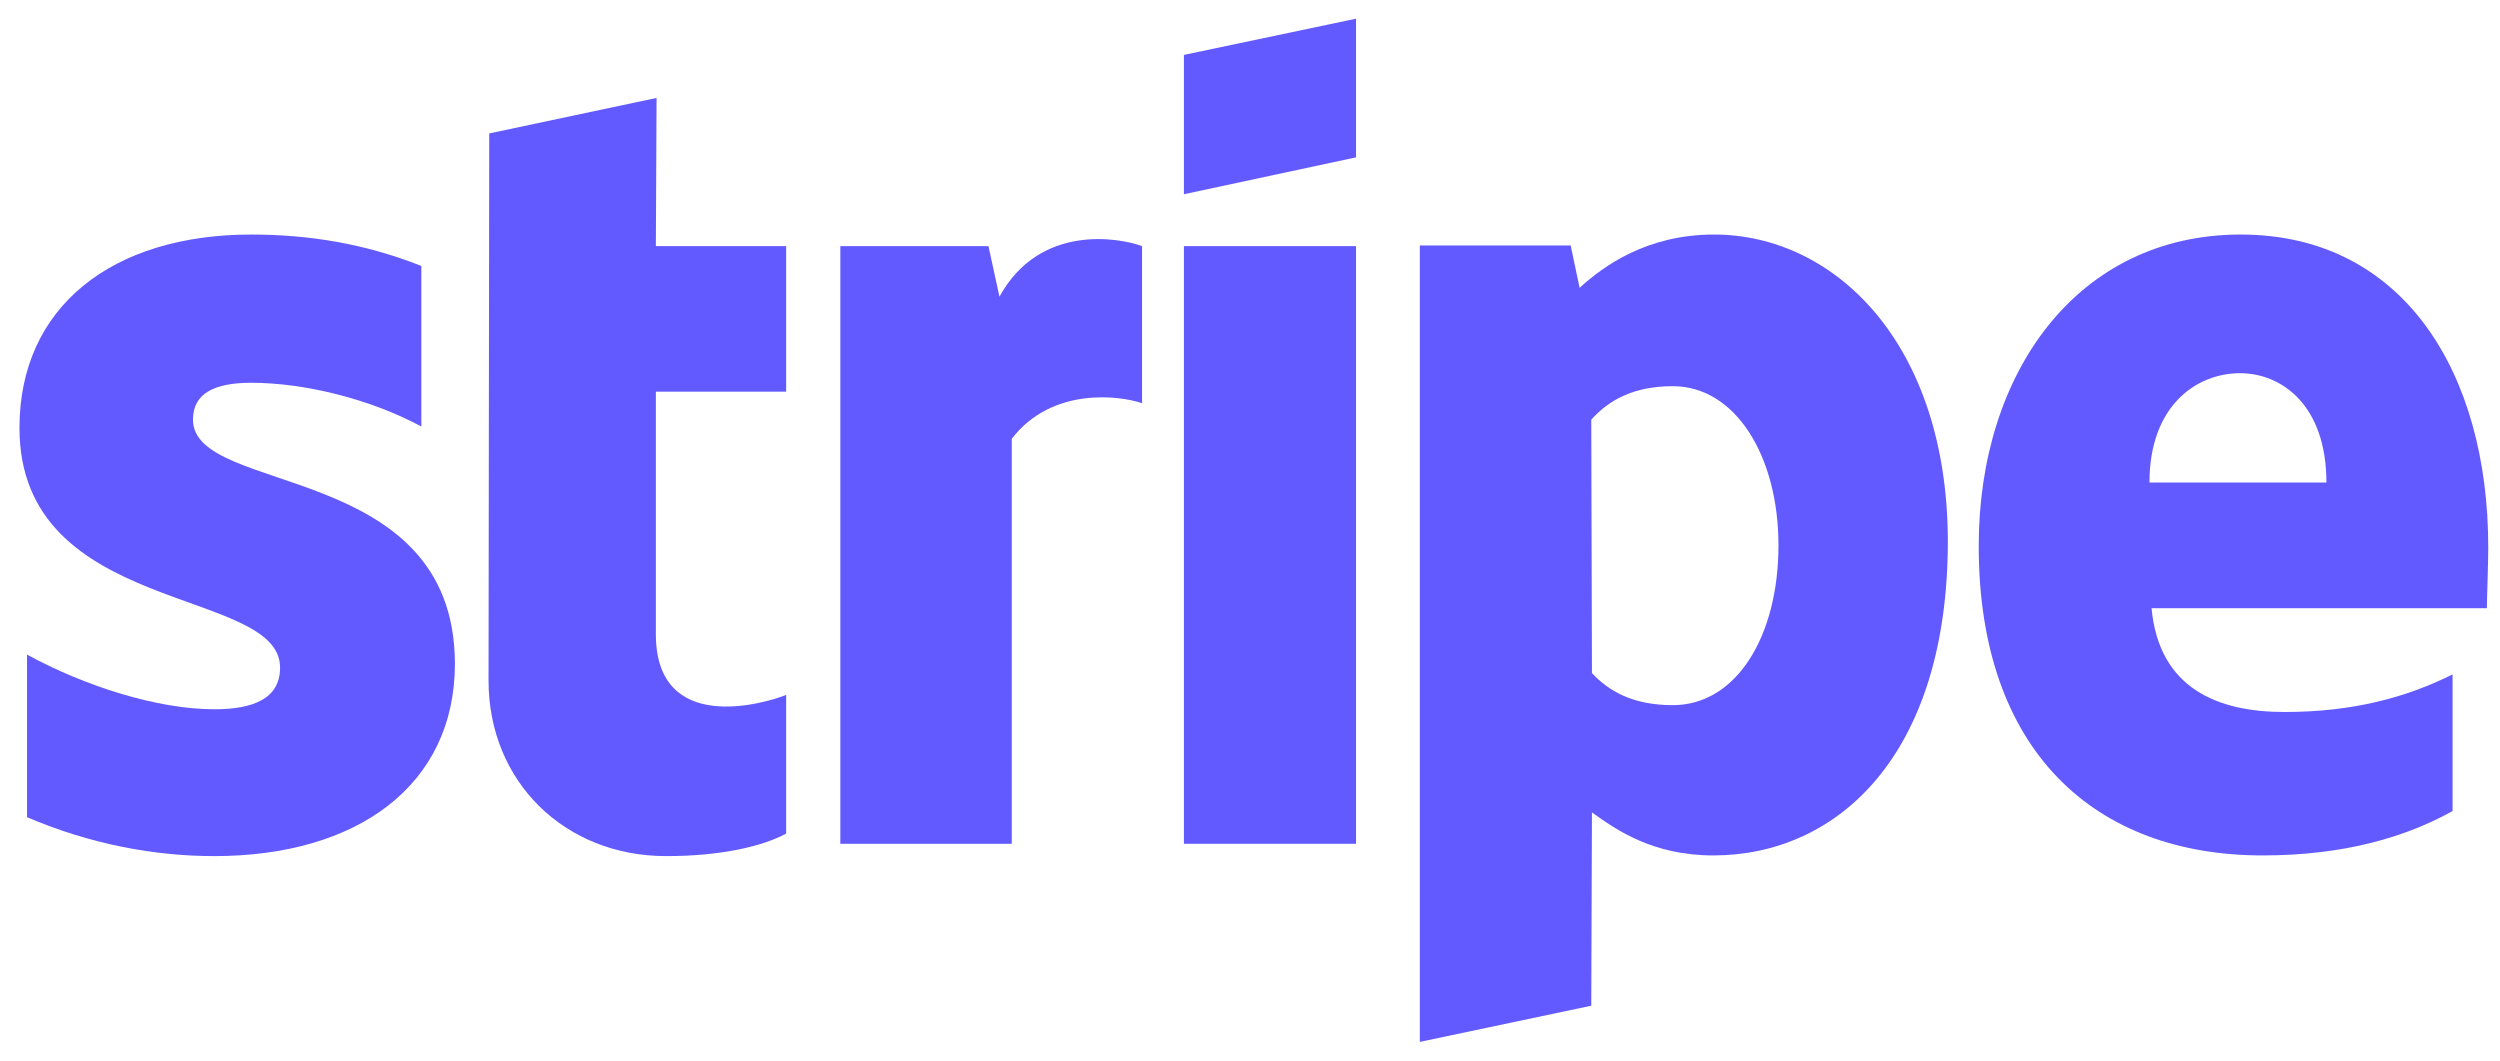
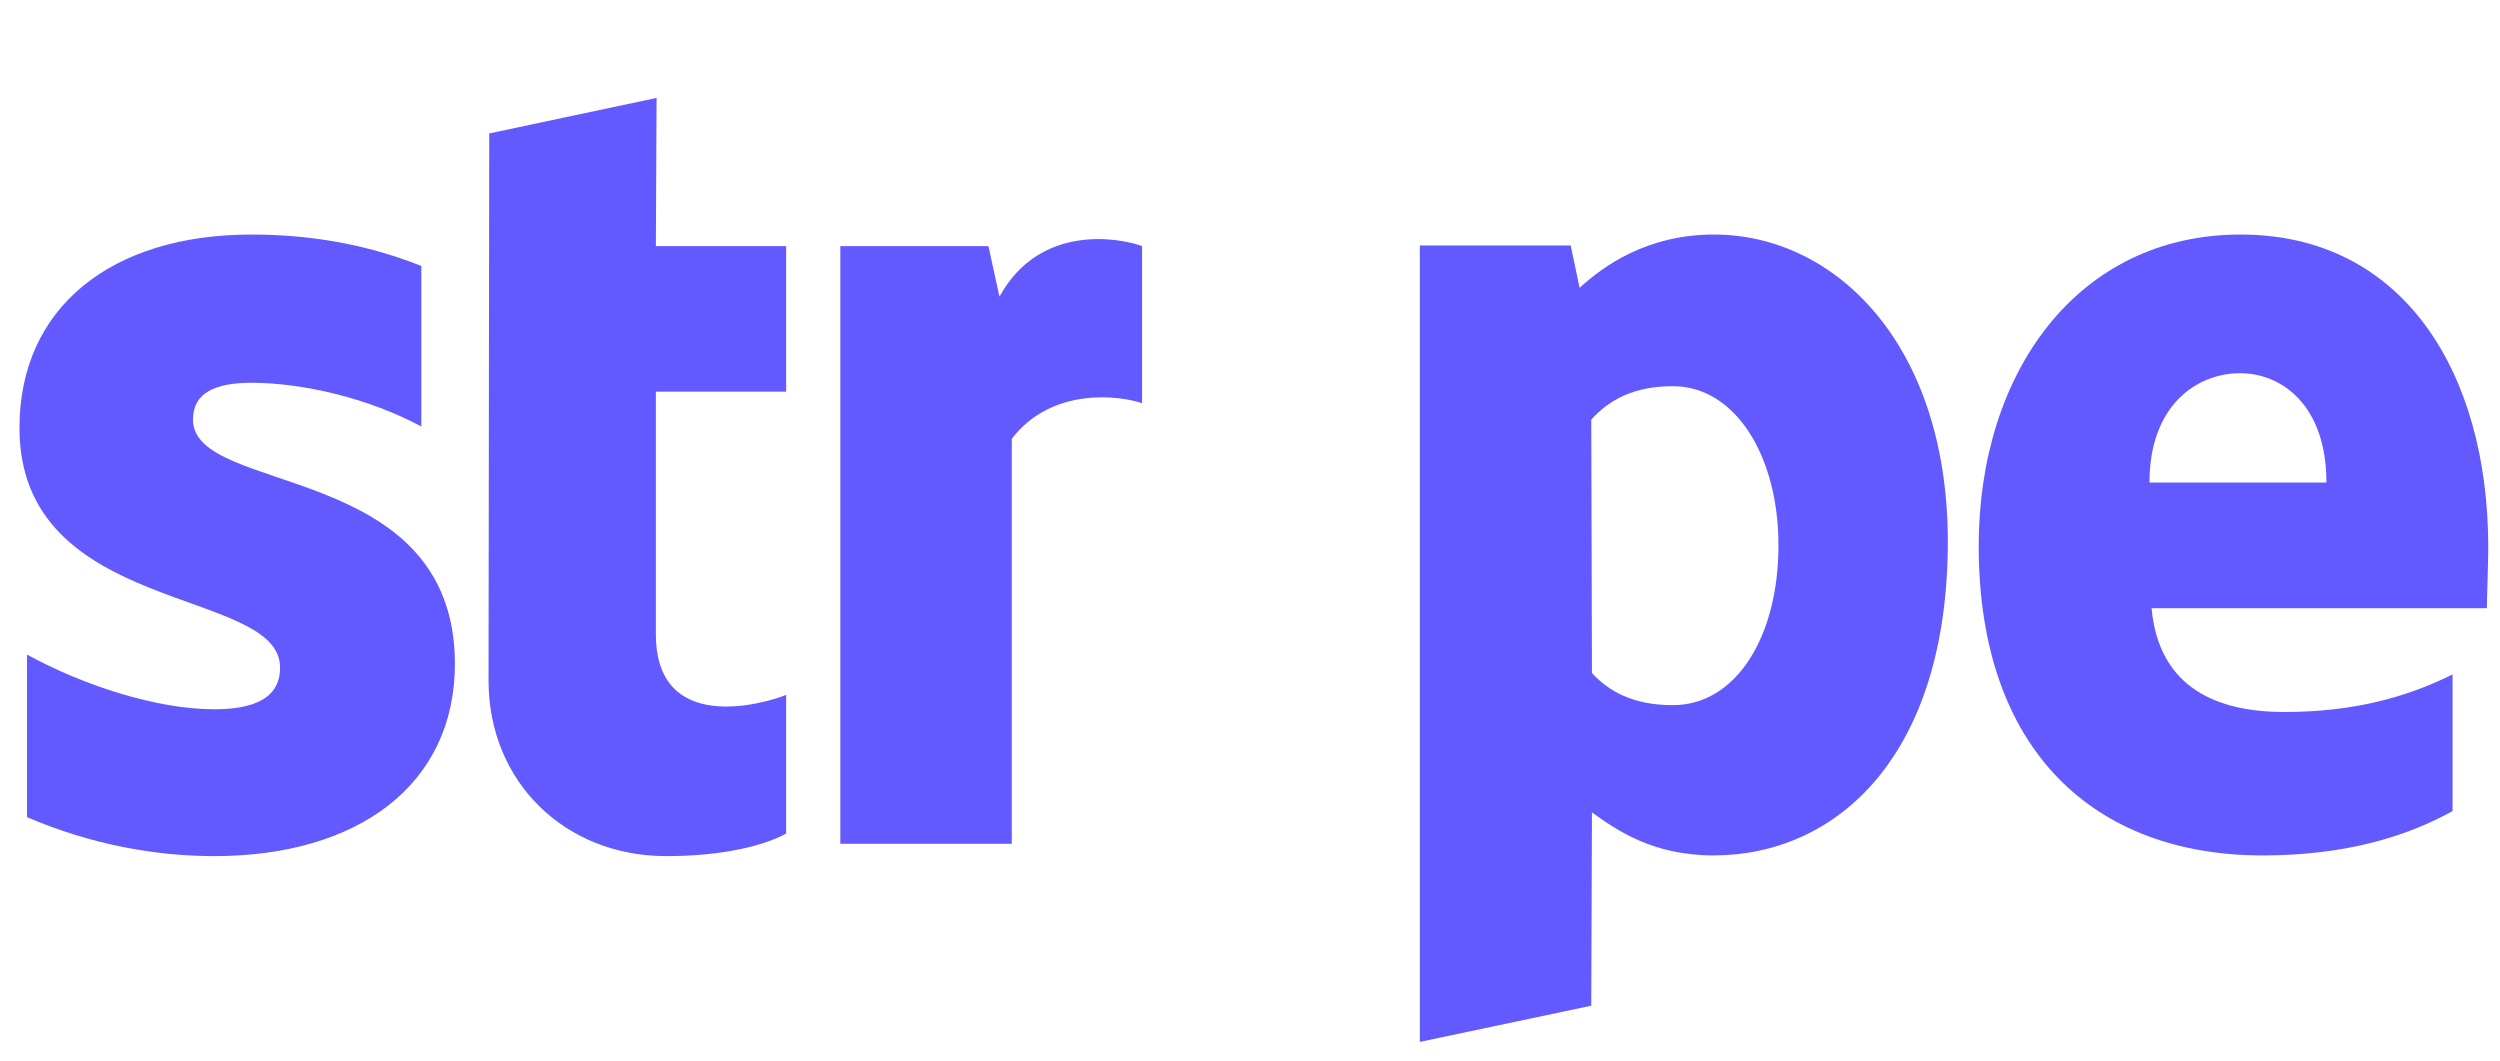
<svg xmlns="http://www.w3.org/2000/svg" width="99" height="42" viewBox="0 0 99 42" fill="none">
  <path fill-rule="evenodd" clip-rule="evenodd" d="M98.535 21.676C98.535 14.752 95.167 9.288 88.731 9.288C82.268 9.288 78.357 14.752 78.357 21.622C78.357 29.764 82.974 33.875 89.6 33.875C92.832 33.875 95.276 33.145 97.122 32.117V26.707C95.276 27.627 93.157 28.195 90.469 28.195C87.835 28.195 85.499 27.275 85.201 24.084H98.48C98.48 23.732 98.535 22.325 98.535 21.676ZM85.119 19.107C85.119 16.05 86.993 14.779 88.704 14.779C90.36 14.779 92.126 16.05 92.126 19.107H85.119Z" fill="#625AFE" />
  <path fill-rule="evenodd" clip-rule="evenodd" d="M67.875 9.288C65.213 9.288 63.502 10.532 62.552 11.398L62.199 9.721H56.225V41.259L63.014 39.826L63.041 32.171C64.019 32.874 65.458 33.875 67.848 33.875C72.709 33.875 77.135 29.98 77.135 21.406C77.108 13.562 72.627 9.288 67.875 9.288ZM66.245 27.924C64.643 27.924 63.693 27.356 63.041 26.653L63.014 16.618C63.72 15.834 64.698 15.293 66.245 15.293C68.717 15.293 70.427 18.052 70.427 21.595C70.427 25.22 68.744 27.924 66.245 27.924Z" fill="#625AFE" />
-   <path fill-rule="evenodd" clip-rule="evenodd" d="M46.883 7.692L53.699 6.231V0.74L46.883 2.174V7.692Z" fill="#625AFE" />
-   <path d="M53.699 9.747H46.883V33.414H53.699V9.747Z" fill="#625AFE" />
+   <path fill-rule="evenodd" clip-rule="evenodd" d="M46.883 7.692V0.74L46.883 2.174V7.692Z" fill="#625AFE" />
  <path fill-rule="evenodd" clip-rule="evenodd" d="M39.578 11.749L39.143 9.747H33.277V33.415H40.066V17.375C41.669 15.292 44.385 15.671 45.226 15.969V9.747C44.357 9.423 41.18 8.828 39.578 11.749Z" fill="#625AFE" />
  <path fill-rule="evenodd" clip-rule="evenodd" d="M26 3.878L19.373 5.284L19.346 26.95C19.346 30.953 22.361 33.902 26.38 33.902C28.607 33.902 30.236 33.496 31.132 33.009V27.518C30.263 27.87 25.972 29.114 25.972 25.111V15.509H31.132V9.747H25.972L26 3.878Z" fill="#625AFE" />
  <path fill-rule="evenodd" clip-rule="evenodd" d="M7.642 16.618C7.642 15.563 8.511 15.158 9.95 15.158C12.014 15.158 14.621 15.78 16.685 16.889V10.532C14.431 9.64 12.204 9.288 9.95 9.288C4.437 9.288 0.771 12.155 0.771 16.943C0.771 24.408 11.091 23.218 11.091 26.437C11.091 27.681 10.004 28.087 8.483 28.087C6.229 28.087 3.351 27.167 1.07 25.923V32.36C3.595 33.442 6.148 33.902 8.483 33.902C14.132 33.902 18.015 31.116 18.015 26.274C17.988 18.214 7.642 19.648 7.642 16.618Z" fill="#625AFE" />
</svg>